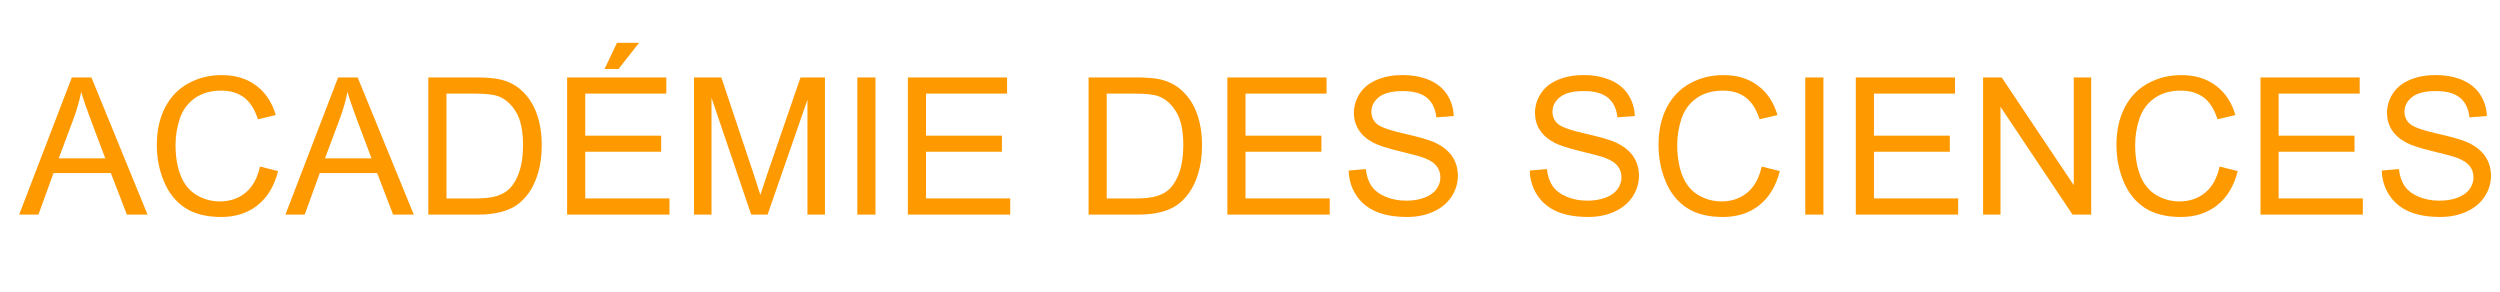
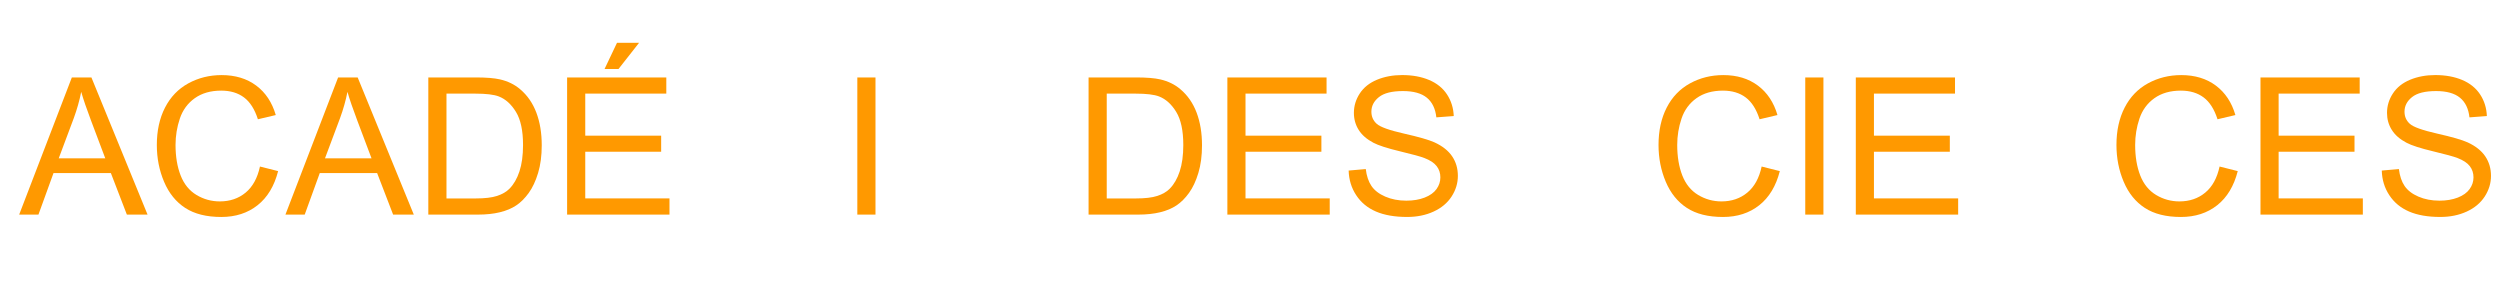
<svg xmlns="http://www.w3.org/2000/svg" version="1.1" id="Calque_1" x="0px" y="0px" width="300px" height="35px" viewBox="0 0 300 35" enable-background="new 0 0 300 35" xml:space="preserve">
  <g enable-background="new    ">
    <path fill="#FF9900" d="M2.299,25.756L8.622,9.292h2.347l6.738,16.463h-2.482l-1.92-4.985H6.42l-1.808,4.985L2.299,25.756   L2.299,25.756z M7.049,18.996h5.582l-1.718-4.56c-0.524-1.385-0.914-2.523-1.168-3.414c-0.209,1.056-0.505,2.104-0.887,3.145   L7.049,18.996z" />
    <path fill="#FF9900" d="M31.195,19.984l2.179,0.549c-0.457,1.791-1.278,3.154-2.465,4.094s-2.638,1.41-4.352,1.41   c-1.774,0-3.217-0.361-4.33-1.084c-1.111-0.723-1.958-1.77-2.538-3.139c-0.58-1.371-0.87-2.842-0.87-4.415   c0-1.715,0.328-3.21,0.982-4.486c0.655-1.276,1.587-2.246,2.797-2.909c1.209-0.662,2.54-0.993,3.992-0.993   c1.647,0,3.032,0.419,4.155,1.258c1.123,0.838,1.905,2.018,2.347,3.537l-2.145,0.506c-0.382-1.198-0.936-2.07-1.662-2.617   c-0.726-0.547-1.64-0.82-2.74-0.82c-1.265,0-2.323,0.304-3.173,0.91s-1.447,1.421-1.791,2.442   c-0.344,1.022-0.517,2.076-0.517,3.161c0,1.4,0.204,2.623,0.612,3.667c0.408,1.045,1.042,1.823,1.903,2.342   c0.861,0.516,1.793,0.772,2.796,0.772c1.22,0,2.253-0.353,3.1-1.055C30.322,22.413,30.896,21.369,31.195,19.984z" />
    <path fill="#FF9900" d="M34.25,25.756l6.323-16.463h2.347l6.738,16.463h-2.482l-1.92-4.986h-6.884l-1.808,4.986H34.25z M39,18.996   h5.582l-1.718-4.56c-0.524-1.385-0.914-2.523-1.168-3.414c-0.209,1.056-0.505,2.104-0.887,3.145L39,18.996z" />
    <path fill="#FF9900" d="M51.398,25.756V9.292h5.671c1.28,0,2.257,0.079,2.931,0.235c0.943,0.218,1.748,0.61,2.415,1.18   c0.869,0.733,1.518,1.672,1.948,2.813c0.431,1.142,0.646,2.446,0.646,3.913c0,1.25-0.146,2.359-0.438,3.324   c-0.292,0.968-0.667,1.767-1.123,2.397c-0.456,0.633-0.957,1.132-1.499,1.494c-0.543,0.363-1.198,0.64-1.966,0.824   c-0.767,0.188-1.649,0.281-2.645,0.281h-5.94V25.756z M53.577,23.813h3.515c1.085,0,1.938-0.1,2.555-0.303   c0.618-0.201,1.11-0.486,1.477-0.854c0.517-0.516,0.919-1.211,1.208-2.082c0.288-0.873,0.432-1.93,0.432-3.173   c0-1.722-0.283-3.045-0.848-3.97c-0.565-0.925-1.252-1.544-2.061-1.858c-0.584-0.225-1.523-0.338-2.819-0.338h-3.459V23.813z" />
    <path fill="#FF9900" d="M68.053,25.756V9.292h11.904v1.942h-9.726v5.043h9.108v1.931h-9.108v5.604h10.107v1.942L68.053,25.756   L68.053,25.756z M72.545,8.282l1.494-3.145h2.65l-2.471,3.145H72.545z" />
-     <path fill="#FF9900" d="M83.282,25.756V9.292h3.279l3.897,11.657c0.359,1.086,0.622,1.898,0.786,2.438   c0.187-0.6,0.479-1.479,0.876-2.639l3.942-11.456h2.931v16.463h-2.1V11.977l-4.784,13.779h-1.965l-4.762-14.015v14.015H83.282z" />
    <path fill="#FF9900" d="M102.879,25.756V9.292h2.179v16.463L102.879,25.756L102.879,25.756z" />
-     <path fill="#FF9900" d="M108.943,25.756V9.292h11.904v1.942h-9.726v5.043h9.108v1.931h-9.108v5.604h10.107v1.942L108.943,25.756   L108.943,25.756z" />
    <path fill="#FF9900" d="M130.629,25.756V9.292h5.671c1.28,0,2.257,0.079,2.931,0.235c0.943,0.218,1.748,0.61,2.415,1.18   c0.869,0.733,1.518,1.672,1.949,2.813c0.43,1.142,0.646,2.446,0.646,3.913c0,1.25-0.146,2.359-0.438,3.324   c-0.292,0.968-0.667,1.767-1.123,2.397c-0.456,0.633-0.957,1.132-1.5,1.494c-0.542,0.363-1.198,0.64-1.965,0.824   c-0.768,0.188-1.649,0.281-2.645,0.281h-5.941V25.756z M132.808,23.813h3.515c1.085,0,1.937-0.1,2.555-0.303   c0.617-0.201,1.11-0.486,1.477-0.854c0.517-0.516,0.919-1.211,1.207-2.082c0.289-0.873,0.433-1.93,0.433-3.173   c0-1.722-0.283-3.045-0.848-3.97c-0.565-0.925-1.252-1.544-2.061-1.858c-0.584-0.225-1.523-0.338-2.819-0.338h-3.459V23.813   L132.808,23.813z" />
    <path fill="#FF9900" d="M147.284,25.756V9.292h11.903v1.942h-9.726v5.043h9.106v1.931h-9.106v5.604h10.106v1.942L147.284,25.756   L147.284,25.756z" />
    <path fill="#FF9900" d="M161.838,20.467l2.055-0.18c0.099,0.824,0.324,1.5,0.68,2.027c0.357,0.526,0.908,0.955,1.656,1.278   c0.75,0.326,1.592,0.488,2.527,0.488c0.832,0,1.564-0.123,2.201-0.369c0.637-0.248,1.111-0.586,1.422-1.019   c0.311-0.43,0.465-0.899,0.465-1.407c0-0.519-0.148-0.97-0.449-1.354c-0.299-0.387-0.793-0.709-1.481-0.973   c-0.44-0.172-1.418-0.439-2.933-0.803c-1.512-0.363-2.569-0.705-3.178-1.027c-0.785-0.412-1.371-0.923-1.758-1.533   c-0.385-0.61-0.578-1.293-0.578-2.049c0-0.832,0.236-1.608,0.707-2.331c0.473-0.723,1.162-1.271,2.066-1.646   c0.906-0.374,1.914-0.561,3.021-0.561c1.222,0,2.298,0.196,3.229,0.589c0.934,0.394,1.65,0.972,2.15,1.735   c0.502,0.764,0.771,1.629,0.809,2.594l-2.088,0.158c-0.113-1.041-0.492-1.827-1.141-2.359c-0.646-0.531-1.605-0.797-2.869-0.797   c-1.316,0-2.277,0.241-2.881,0.725c-0.603,0.482-0.904,1.064-0.904,1.746c0,0.592,0.215,1.078,0.641,1.46   c0.42,0.382,1.516,0.773,3.285,1.174c1.771,0.4,2.986,0.75,3.645,1.05c0.959,0.441,1.666,1.001,2.123,1.68   c0.457,0.678,0.684,1.457,0.684,2.342c0,0.875-0.25,1.701-0.752,2.477c-0.502,0.773-1.223,1.377-2.162,1.807   c-0.938,0.432-1.995,0.646-3.172,0.646c-1.489,0-2.737-0.217-3.746-0.652c-1.006-0.434-1.797-1.086-2.368-1.959   C162.17,22.555,161.869,21.566,161.838,20.467z" />
-     <path fill="#FF9900" d="M183.57,20.467l2.055-0.18c0.098,0.824,0.324,1.5,0.68,2.027c0.356,0.526,0.908,0.955,1.656,1.278   c0.748,0.326,1.592,0.488,2.527,0.488c0.83,0,1.563-0.123,2.201-0.369c0.637-0.248,1.108-0.586,1.42-1.019   c0.311-0.43,0.467-0.899,0.467-1.407c0-0.519-0.15-0.97-0.449-1.354c-0.301-0.387-0.795-0.709-1.482-0.973   c-0.44-0.172-1.42-0.439-2.932-0.803s-2.572-0.705-3.178-1.027c-0.787-0.412-1.373-0.923-1.758-1.533   c-0.387-0.61-0.578-1.293-0.578-2.049c0-0.832,0.234-1.608,0.707-2.331c0.471-0.723,1.16-1.271,2.066-1.646   c0.905-0.374,1.911-0.561,3.021-0.561c1.221,0,2.297,0.196,3.229,0.589c0.932,0.394,1.647,0.972,2.149,1.735   s0.771,1.629,0.81,2.594l-2.091,0.158c-0.11-1.041-0.491-1.827-1.139-2.359c-0.647-0.531-1.604-0.797-2.869-0.797   c-1.317,0-2.278,0.241-2.881,0.725c-0.604,0.482-0.904,1.064-0.904,1.746c0,0.592,0.213,1.078,0.642,1.46   c0.418,0.382,1.514,0.773,3.285,1.174c1.77,0.4,2.983,0.75,3.643,1.05c0.959,0.441,1.666,1.001,2.123,1.68   c0.457,0.678,0.686,1.457,0.686,2.342c0,0.875-0.25,1.701-0.752,2.477c-0.502,0.773-1.223,1.377-2.162,1.807   c-0.939,0.432-1.998,0.646-3.174,0.646c-1.488,0-2.738-0.217-3.744-0.652c-1.008-0.434-1.797-1.086-2.369-1.959   C183.9,22.555,183.6,21.566,183.57,20.467z" />
    <path fill="#FF9900" d="M211.398,19.984l2.18,0.549c-0.457,1.791-1.279,3.154-2.465,4.094c-1.188,0.939-2.639,1.41-4.354,1.41   c-1.772,0-3.217-0.361-4.327-1.084c-1.111-0.723-1.959-1.77-2.539-3.139c-0.58-1.371-0.869-2.842-0.869-4.415   c0-1.715,0.326-3.21,0.981-4.486c0.654-1.276,1.588-2.246,2.797-2.909c1.209-0.662,2.539-0.993,3.992-0.993   c1.646,0,3.031,0.419,4.153,1.258c1.123,0.838,1.906,2.018,2.349,3.537l-2.146,0.506c-0.383-1.198-0.936-2.07-1.662-2.617   c-0.725-0.547-1.641-0.82-2.739-0.82c-1.267,0-2.324,0.304-3.174,0.91c-0.851,0.606-1.445,1.421-1.791,2.442   c-0.345,1.022-0.517,2.076-0.517,3.161c0,1.4,0.203,2.623,0.611,3.667c0.408,1.043,1.043,1.823,1.904,2.342   c0.861,0.516,1.793,0.772,2.795,0.772c1.221,0,2.254-0.353,3.1-1.055C210.527,22.414,211.1,21.369,211.398,19.984z" />
    <path fill="#FF9900" d="M216.631,25.756V9.292h2.18v16.463L216.631,25.756L216.631,25.756z" />
    <path fill="#FF9900" d="M222.697,25.756V9.292h11.904v1.942h-9.728v5.043h9.106v1.931h-9.106v5.604h10.106v1.942L222.697,25.756   L222.697,25.756z" />
-     <path fill="#FF9900" d="M237.971,25.756V9.292h2.234l8.646,12.926V9.292h2.09v16.463h-2.234l-8.648-12.937v12.937L237.971,25.756   L237.971,25.756z" />
    <path fill="#FF9900" d="M266.35,19.984l2.18,0.549c-0.457,1.791-1.278,3.154-2.465,4.094c-1.188,0.939-2.639,1.41-4.354,1.41   c-1.773,0-3.217-0.361-4.328-1.084s-1.959-1.77-2.539-3.139c-0.58-1.371-0.869-2.842-0.869-4.415c0-1.715,0.326-3.21,0.982-4.486   c0.654-1.276,1.588-2.246,2.797-2.909c1.209-0.662,2.539-0.993,3.992-0.993c1.646,0,3.031,0.419,4.154,1.258   c1.123,0.838,1.906,2.018,2.348,3.537l-2.145,0.506c-0.383-1.198-0.937-2.07-1.662-2.617c-0.727-0.547-1.642-0.82-2.74-0.82   c-1.266,0-2.324,0.304-3.174,0.91s-1.445,1.421-1.791,2.442c-0.344,1.022-0.516,2.076-0.516,3.161c0,1.4,0.202,2.623,0.61,3.667   c0.407,1.043,1.043,1.823,1.903,2.342c0.861,0.516,1.793,0.772,2.795,0.772c1.222,0,2.255-0.353,3.101-1.055   C265.479,22.414,266.051,21.369,266.35,19.984z" />
    <path fill="#FF9900" d="M271.258,25.756V9.292h11.904v1.942h-9.727v5.043h9.106v1.931h-9.106v5.604h10.106v1.942L271.258,25.756   L271.258,25.756z" />
    <path fill="#FF9900" d="M285.813,20.467l2.056-0.18c0.098,0.824,0.323,1.5,0.68,2.027c0.356,0.526,0.908,0.955,1.656,1.278   c0.748,0.326,1.592,0.488,2.526,0.488c0.83,0,1.564-0.123,2.201-0.369c0.637-0.248,1.109-0.586,1.42-1.019   c0.312-0.43,0.467-0.899,0.467-1.407c0-0.519-0.149-0.97-0.448-1.354c-0.302-0.387-0.795-0.709-1.481-0.973   c-0.441-0.172-1.421-0.439-2.933-0.803c-1.513-0.363-2.572-0.705-3.179-1.027c-0.786-0.412-1.373-0.923-1.758-1.533   c-0.387-0.61-0.578-1.293-0.578-2.049c0-0.832,0.234-1.608,0.707-2.331c0.472-0.723,1.16-1.271,2.066-1.646   c0.906-0.374,1.912-0.561,3.021-0.561c1.221,0,2.297,0.196,3.229,0.589c0.932,0.394,1.648,0.972,2.15,1.735   s0.771,1.629,0.809,2.594l-2.09,0.158c-0.111-1.041-0.492-1.827-1.139-2.359c-0.648-0.531-1.604-0.797-2.869-0.797   c-1.318,0-2.279,0.241-2.881,0.725c-0.604,0.482-0.904,1.064-0.904,1.746c0,0.592,0.213,1.078,0.641,1.46   c0.418,0.382,1.514,0.773,3.285,1.174c1.77,0.4,2.984,0.75,3.643,1.05c0.959,0.441,1.666,1.001,2.123,1.68   c0.457,0.678,0.687,1.457,0.687,2.342c0,0.875-0.25,1.701-0.752,2.477c-0.502,0.773-1.224,1.377-2.162,1.807   c-0.938,0.432-1.998,0.646-3.174,0.646c-1.488,0-2.738-0.217-3.744-0.652c-1.008-0.434-1.797-1.086-2.369-1.959   C286.143,22.555,285.842,21.566,285.813,20.467z" />
  </g>
</svg>